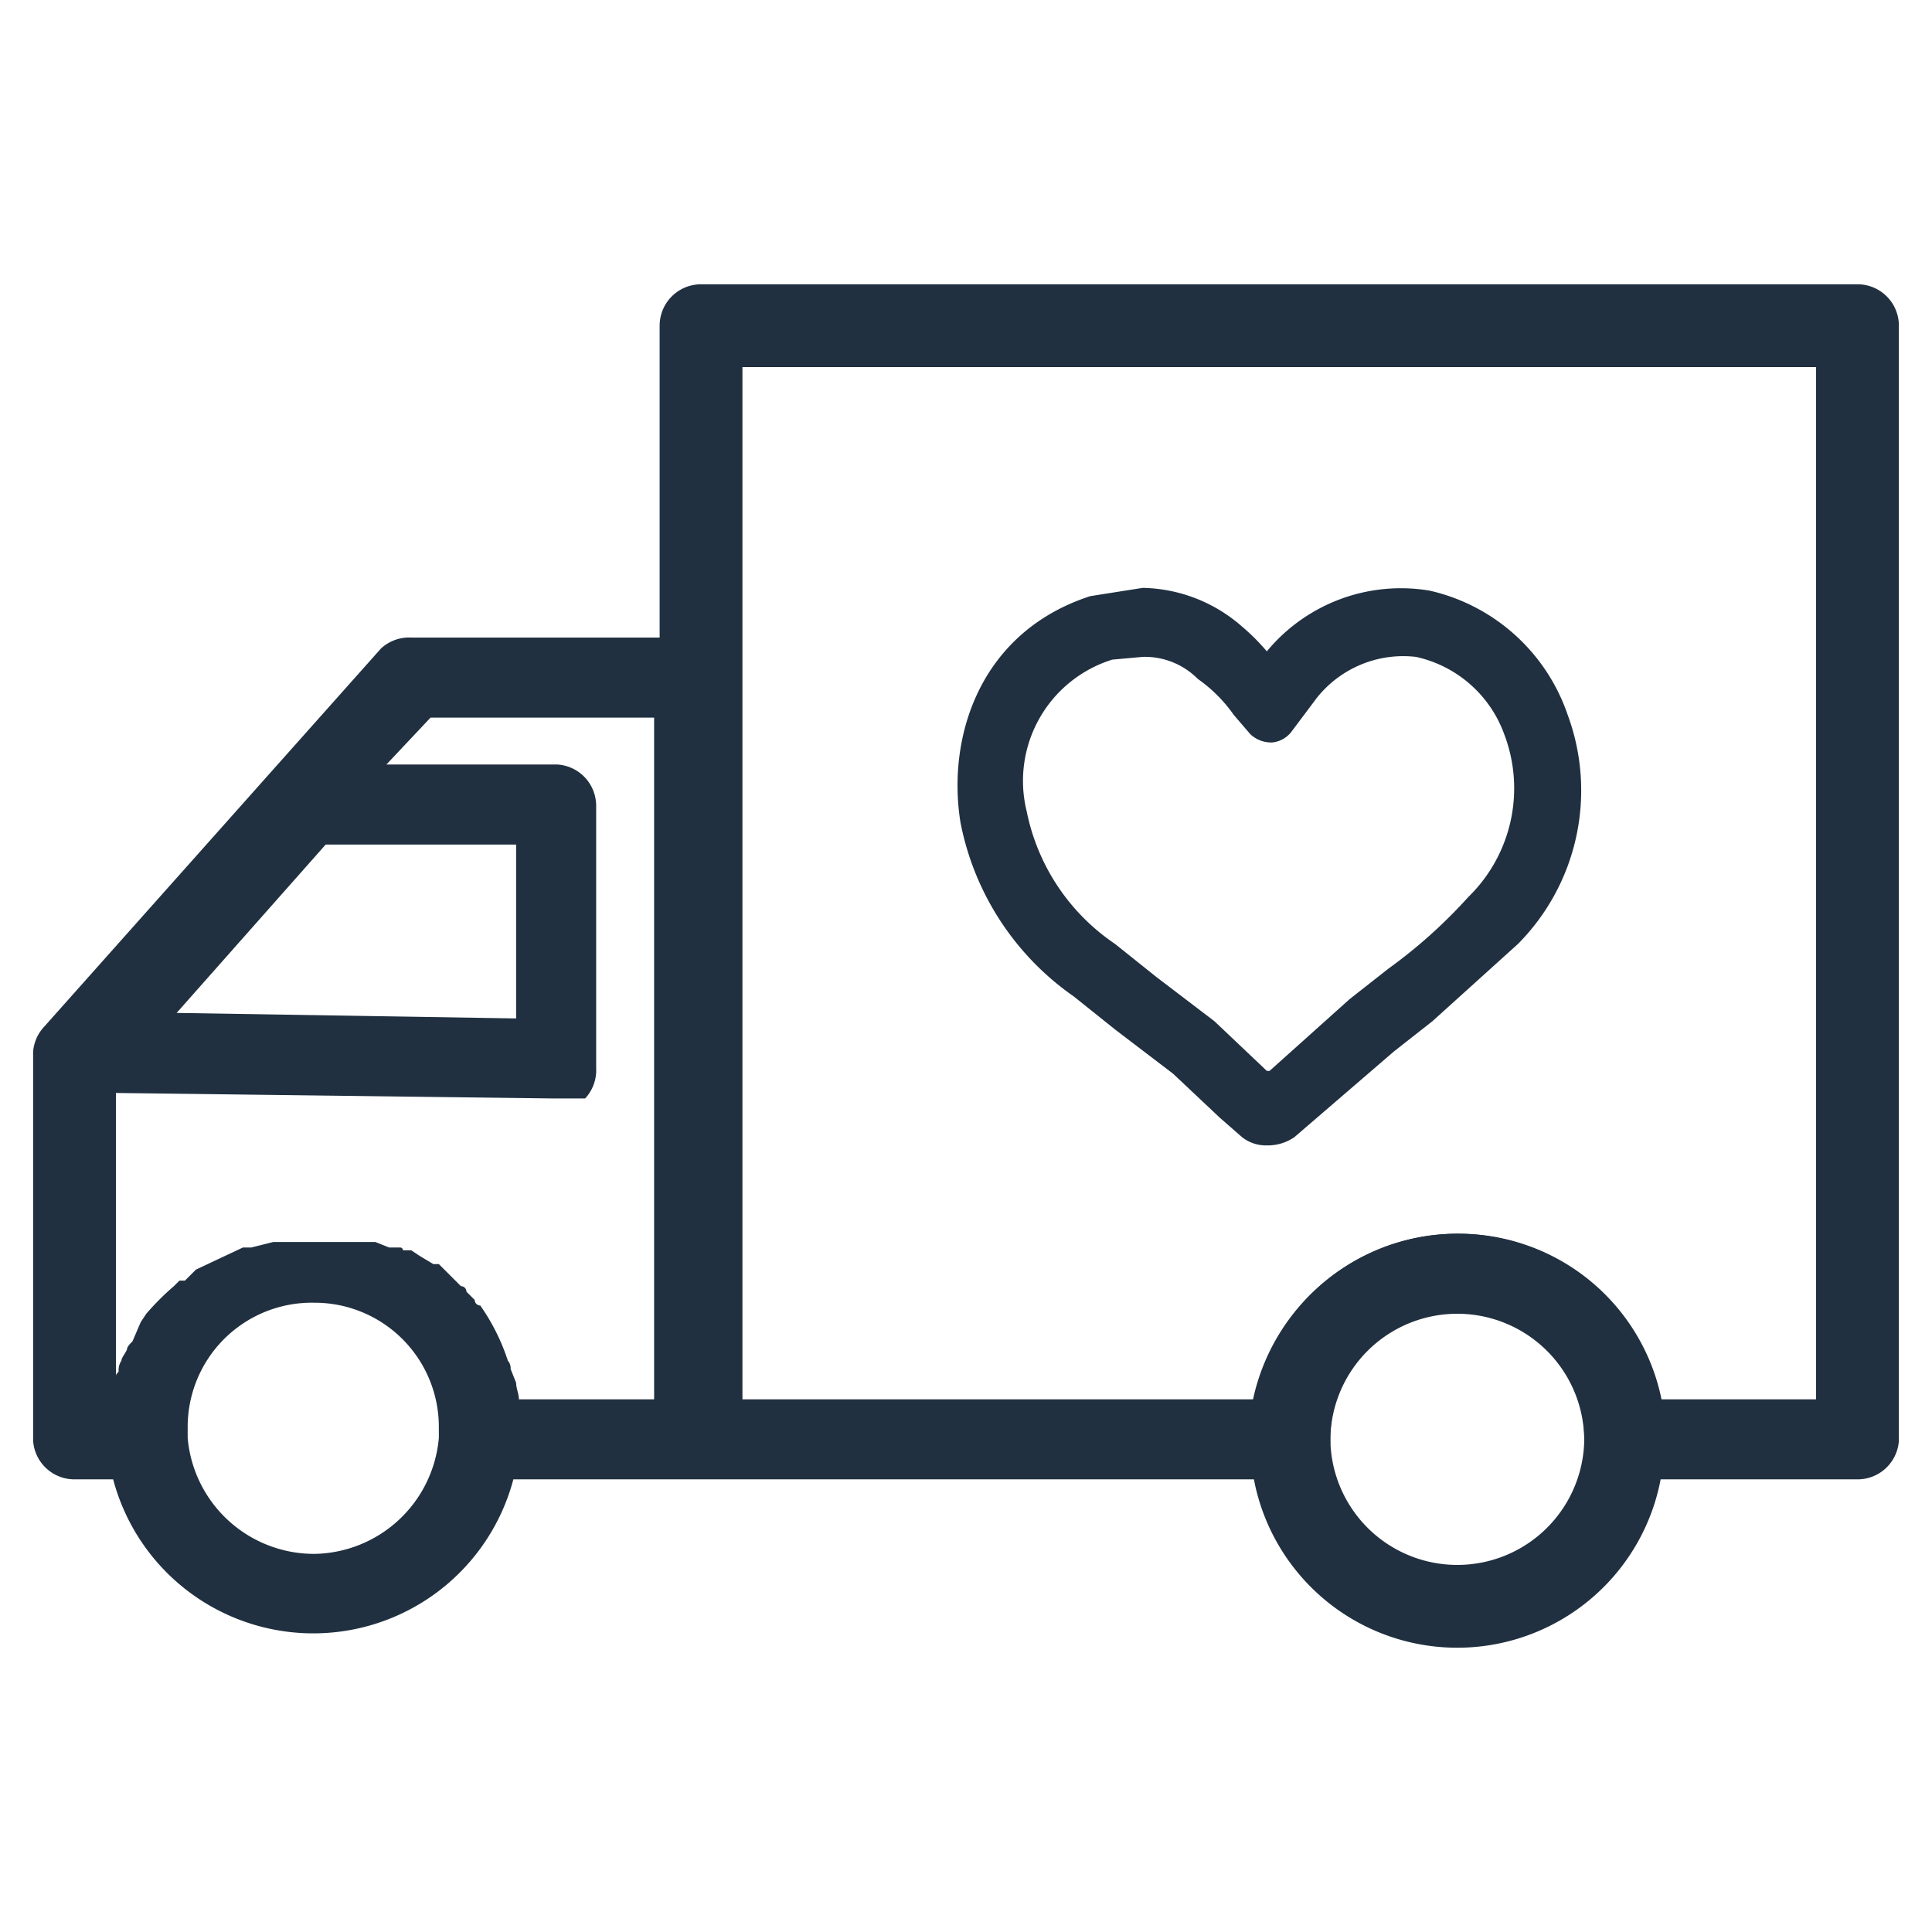
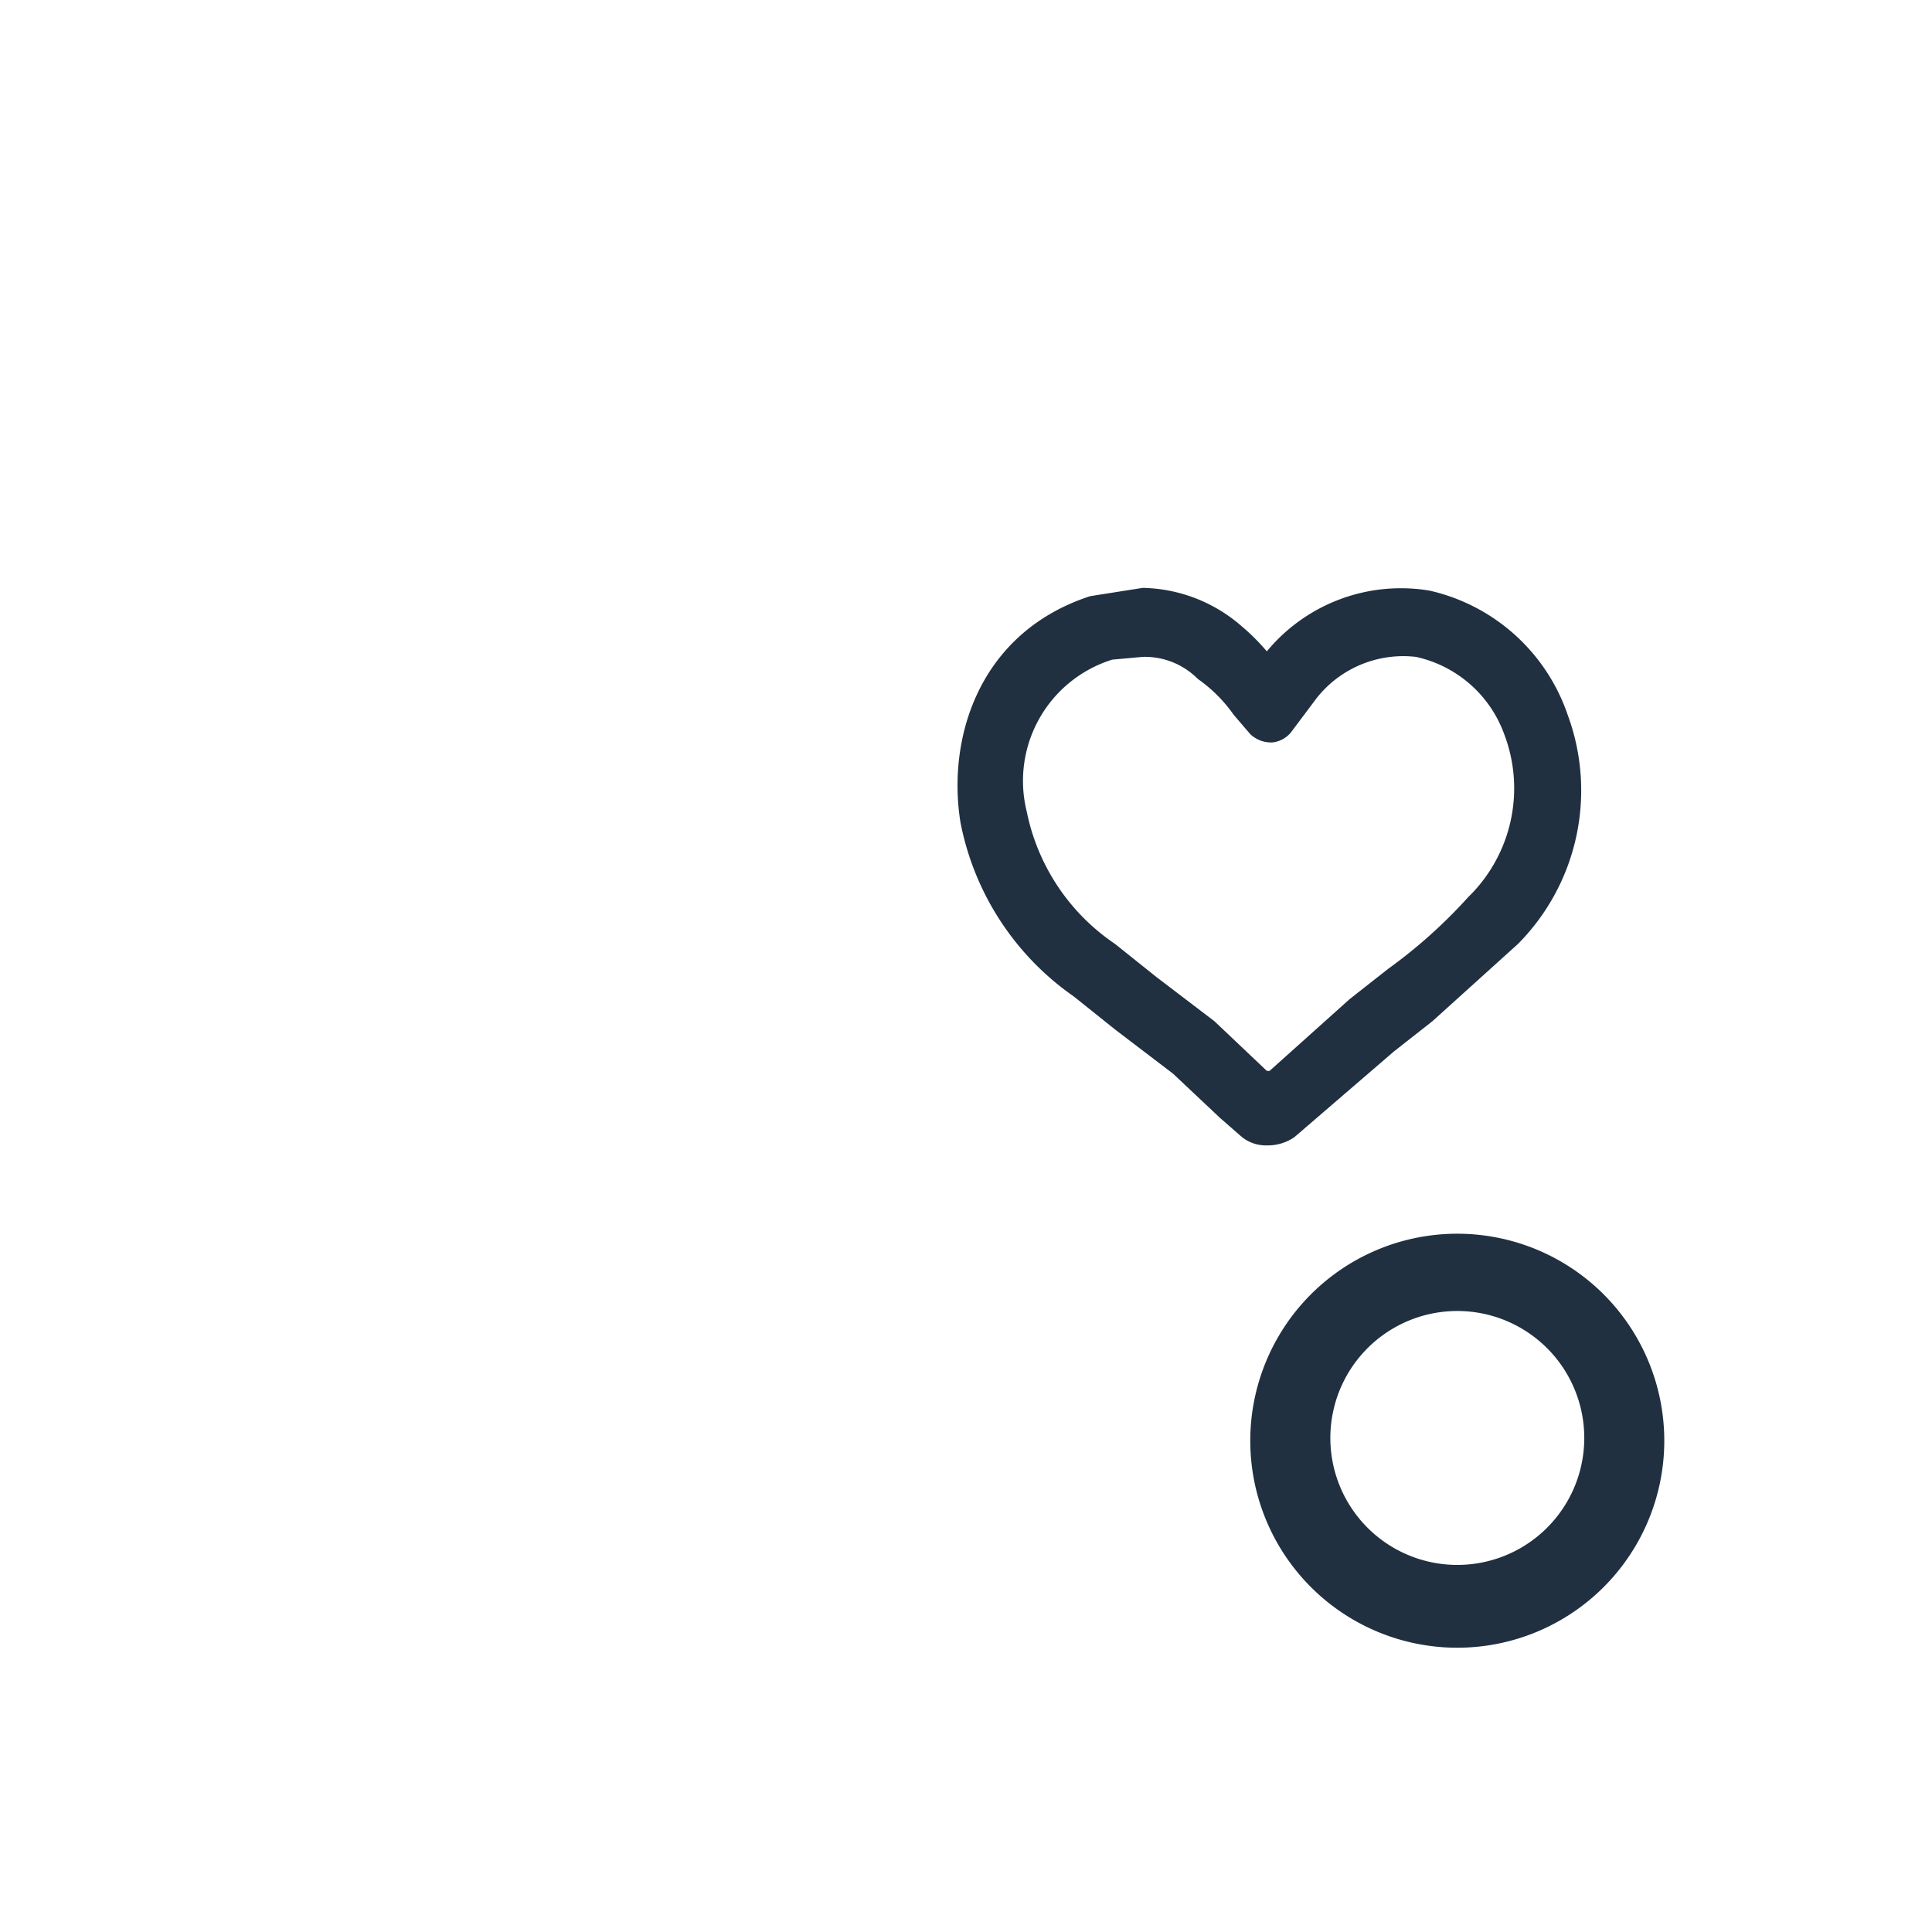
<svg xmlns="http://www.w3.org/2000/svg" id="Layer_1" data-name="Layer 1" viewBox="0 0 70 70">
  <defs>
    <style>.cls-1{fill:#203040;}</style>
  </defs>
  <path class="cls-1" d="M52.8,44.7a7.5,7.5,0,1,0,7.5,7.5A7.5,7.5,0,0,0,52.8,44.7Zm0,12a4.6,4.6,0,1,1,4.6-4.5A4.6,4.6,0,0,1,52.8,56.7Z" />
-   <path class="cls-1" d="M67.3,10.3H25.4a1.5,1.5,0,0,0-1.5,1.5V23.1h-9a1.5,1.5,0,0,0-1.1.4L1.6,37.2a1.5,1.5,0,0,0-.4.9V52.2a1.5,1.5,0,0,0,1.5,1.4H4.1a7.5,7.5,0,0,0,14.5,0H46.8a1.4,1.4,0,0,0,1.4-1.4,4.6,4.6,0,0,1,9.2,0,1.4,1.4,0,0,0,1.5,1.4h8.4a1.5,1.5,0,0,0,1.5-1.4V11.8A1.5,1.5,0,0,0,67.3,10.3ZM11.8,30.6h6.9v6.3L6.4,36.7Zm4.1,21.5a4.6,4.6,0,0,1-4.5,4.2,4.6,4.6,0,0,1-4.6-4.2h0v-.4a4.5,4.5,0,0,1,4.6-4.5,4.5,4.5,0,0,1,4.5,4.5Zm7.8-1.4H18.8c0-.2-.1-.4-.1-.6l-.2-.5h0a.4.4,0,0,0-.1-.3,7.5,7.5,0,0,0-1-2,.2.2,0,0,1-.2-.2l-.3-.3a.2.2,0,0,0-.2-.2l-.3-.3-.2-.2-.3-.3h-.2l-.5-.3-.3-.2h-.3a.1.1,0,0,0-.1-.1h-.4l-.5-.2H9.9l-.8.2H8.8l-1.7.8-.4.4H6.5l-.2.2a9.4,9.4,0,0,0-1,1l-.2.3-.3.7c-.1.1-.2.2-.2.3h0c-.1.2-.2.3-.2.4a.6.6,0,0,0-.1.4c-.1.1-.1.1-.1.2V39.6l15.9.2h1.1a1.5,1.5,0,0,0,.4-1.1V29.2a1.5,1.5,0,0,0-1.4-1.5H14L15.6,26h8.1Zm42.1,0H60.2a7.5,7.5,0,0,0-7.4-6,7.6,7.6,0,0,0-7.4,6H26.9V13.3H65.8Z" />
  <path class="cls-1" d="M56.8,25.9a6.9,6.9,0,0,0-5-4.5,6.3,6.3,0,0,0-5.9,2.2,7.6,7.6,0,0,0-.9-.9,5.6,5.6,0,0,0-3.6-1.4l-1.9.3c-4,1.3-5.2,5.1-4.7,8.2a10,10,0,0,0,4.1,6.3l1.5,1.2,2.1,1.6,1.7,1.6.8.7a1.4,1.4,0,0,0,.9.3,1.7,1.7,0,0,0,1-.3l3.6-3.1L51.9,37,55,34.2A7.9,7.9,0,0,0,56.8,25.9ZM41.4,23.8a2.7,2.7,0,0,1,2,.8,5.3,5.3,0,0,1,1.3,1.3l.6.7a1.1,1.1,0,0,0,.8.3,1,1,0,0,0,.7-.4l.3-.4.6-.8a4,4,0,0,1,3.6-1.5,4.4,4.4,0,0,1,3.2,2.8,5.5,5.5,0,0,1-1.3,5.9,18.4,18.4,0,0,1-2.9,2.6l-1.4,1.1L46,38.8h-.1L44,37l-2.1-1.6-1.5-1.2a7.6,7.6,0,0,1-3.2-4.8,4.6,4.6,0,0,1,3.1-5.5Z" />
</svg>